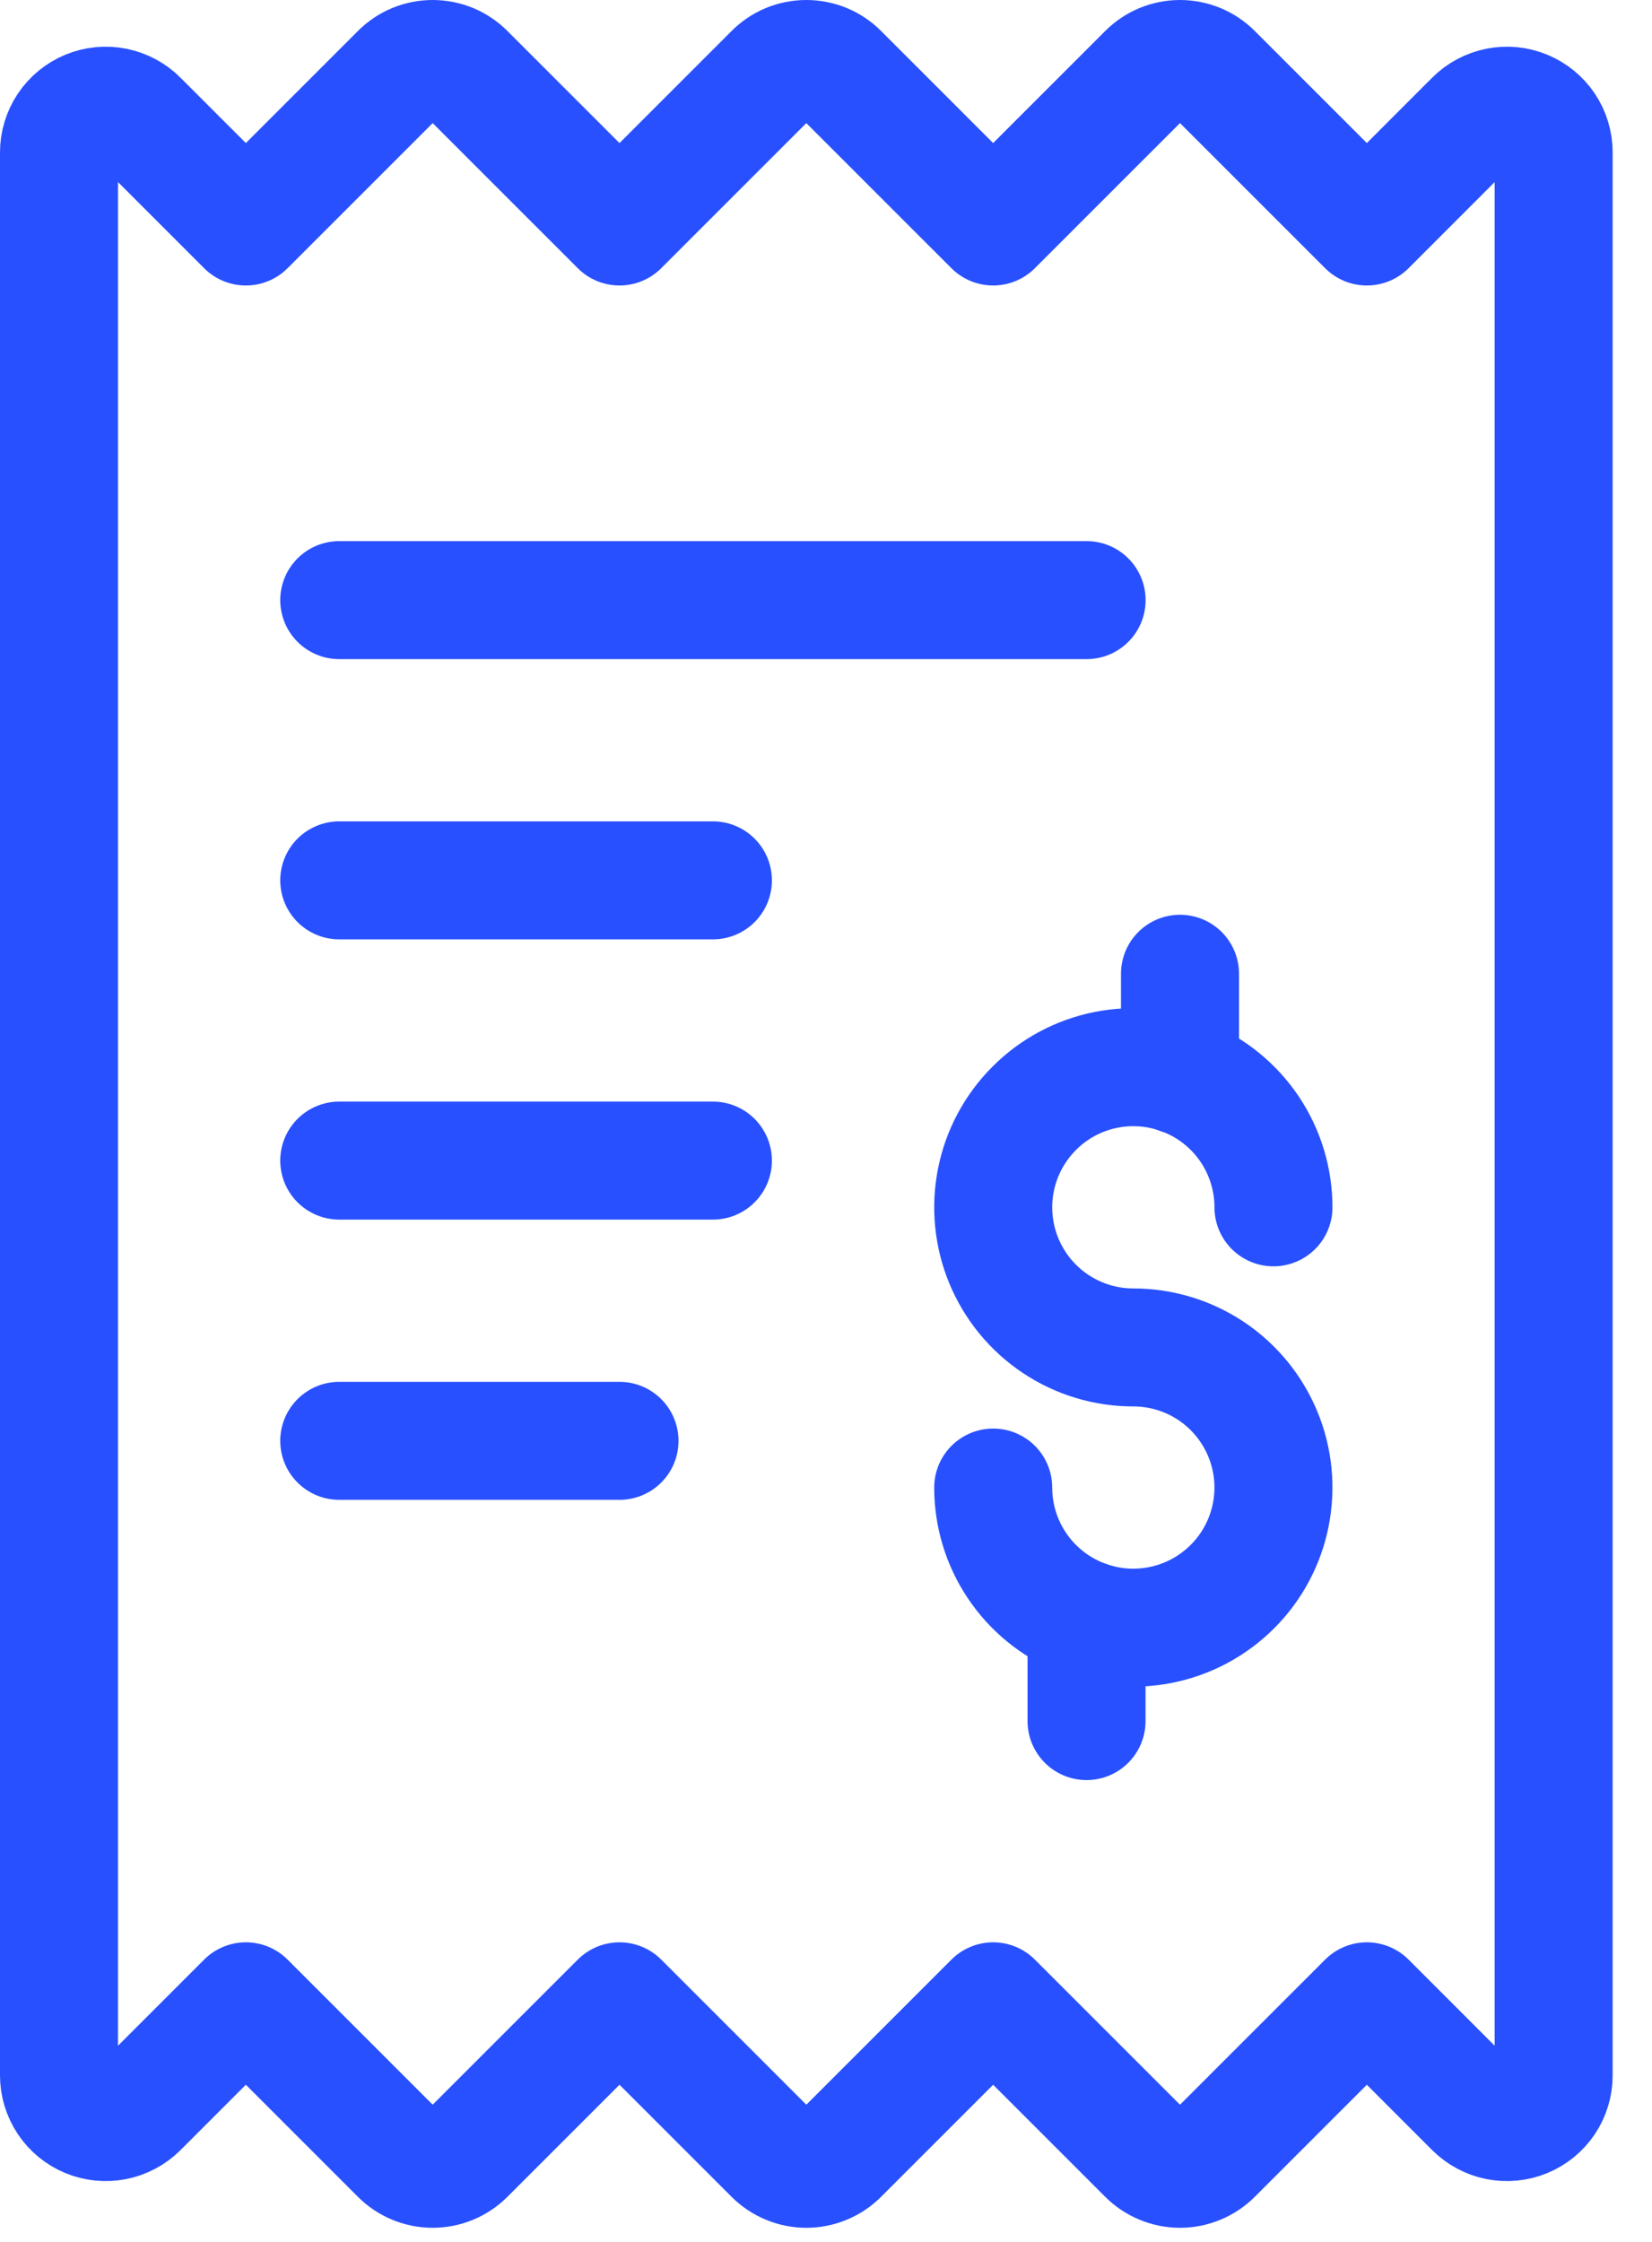
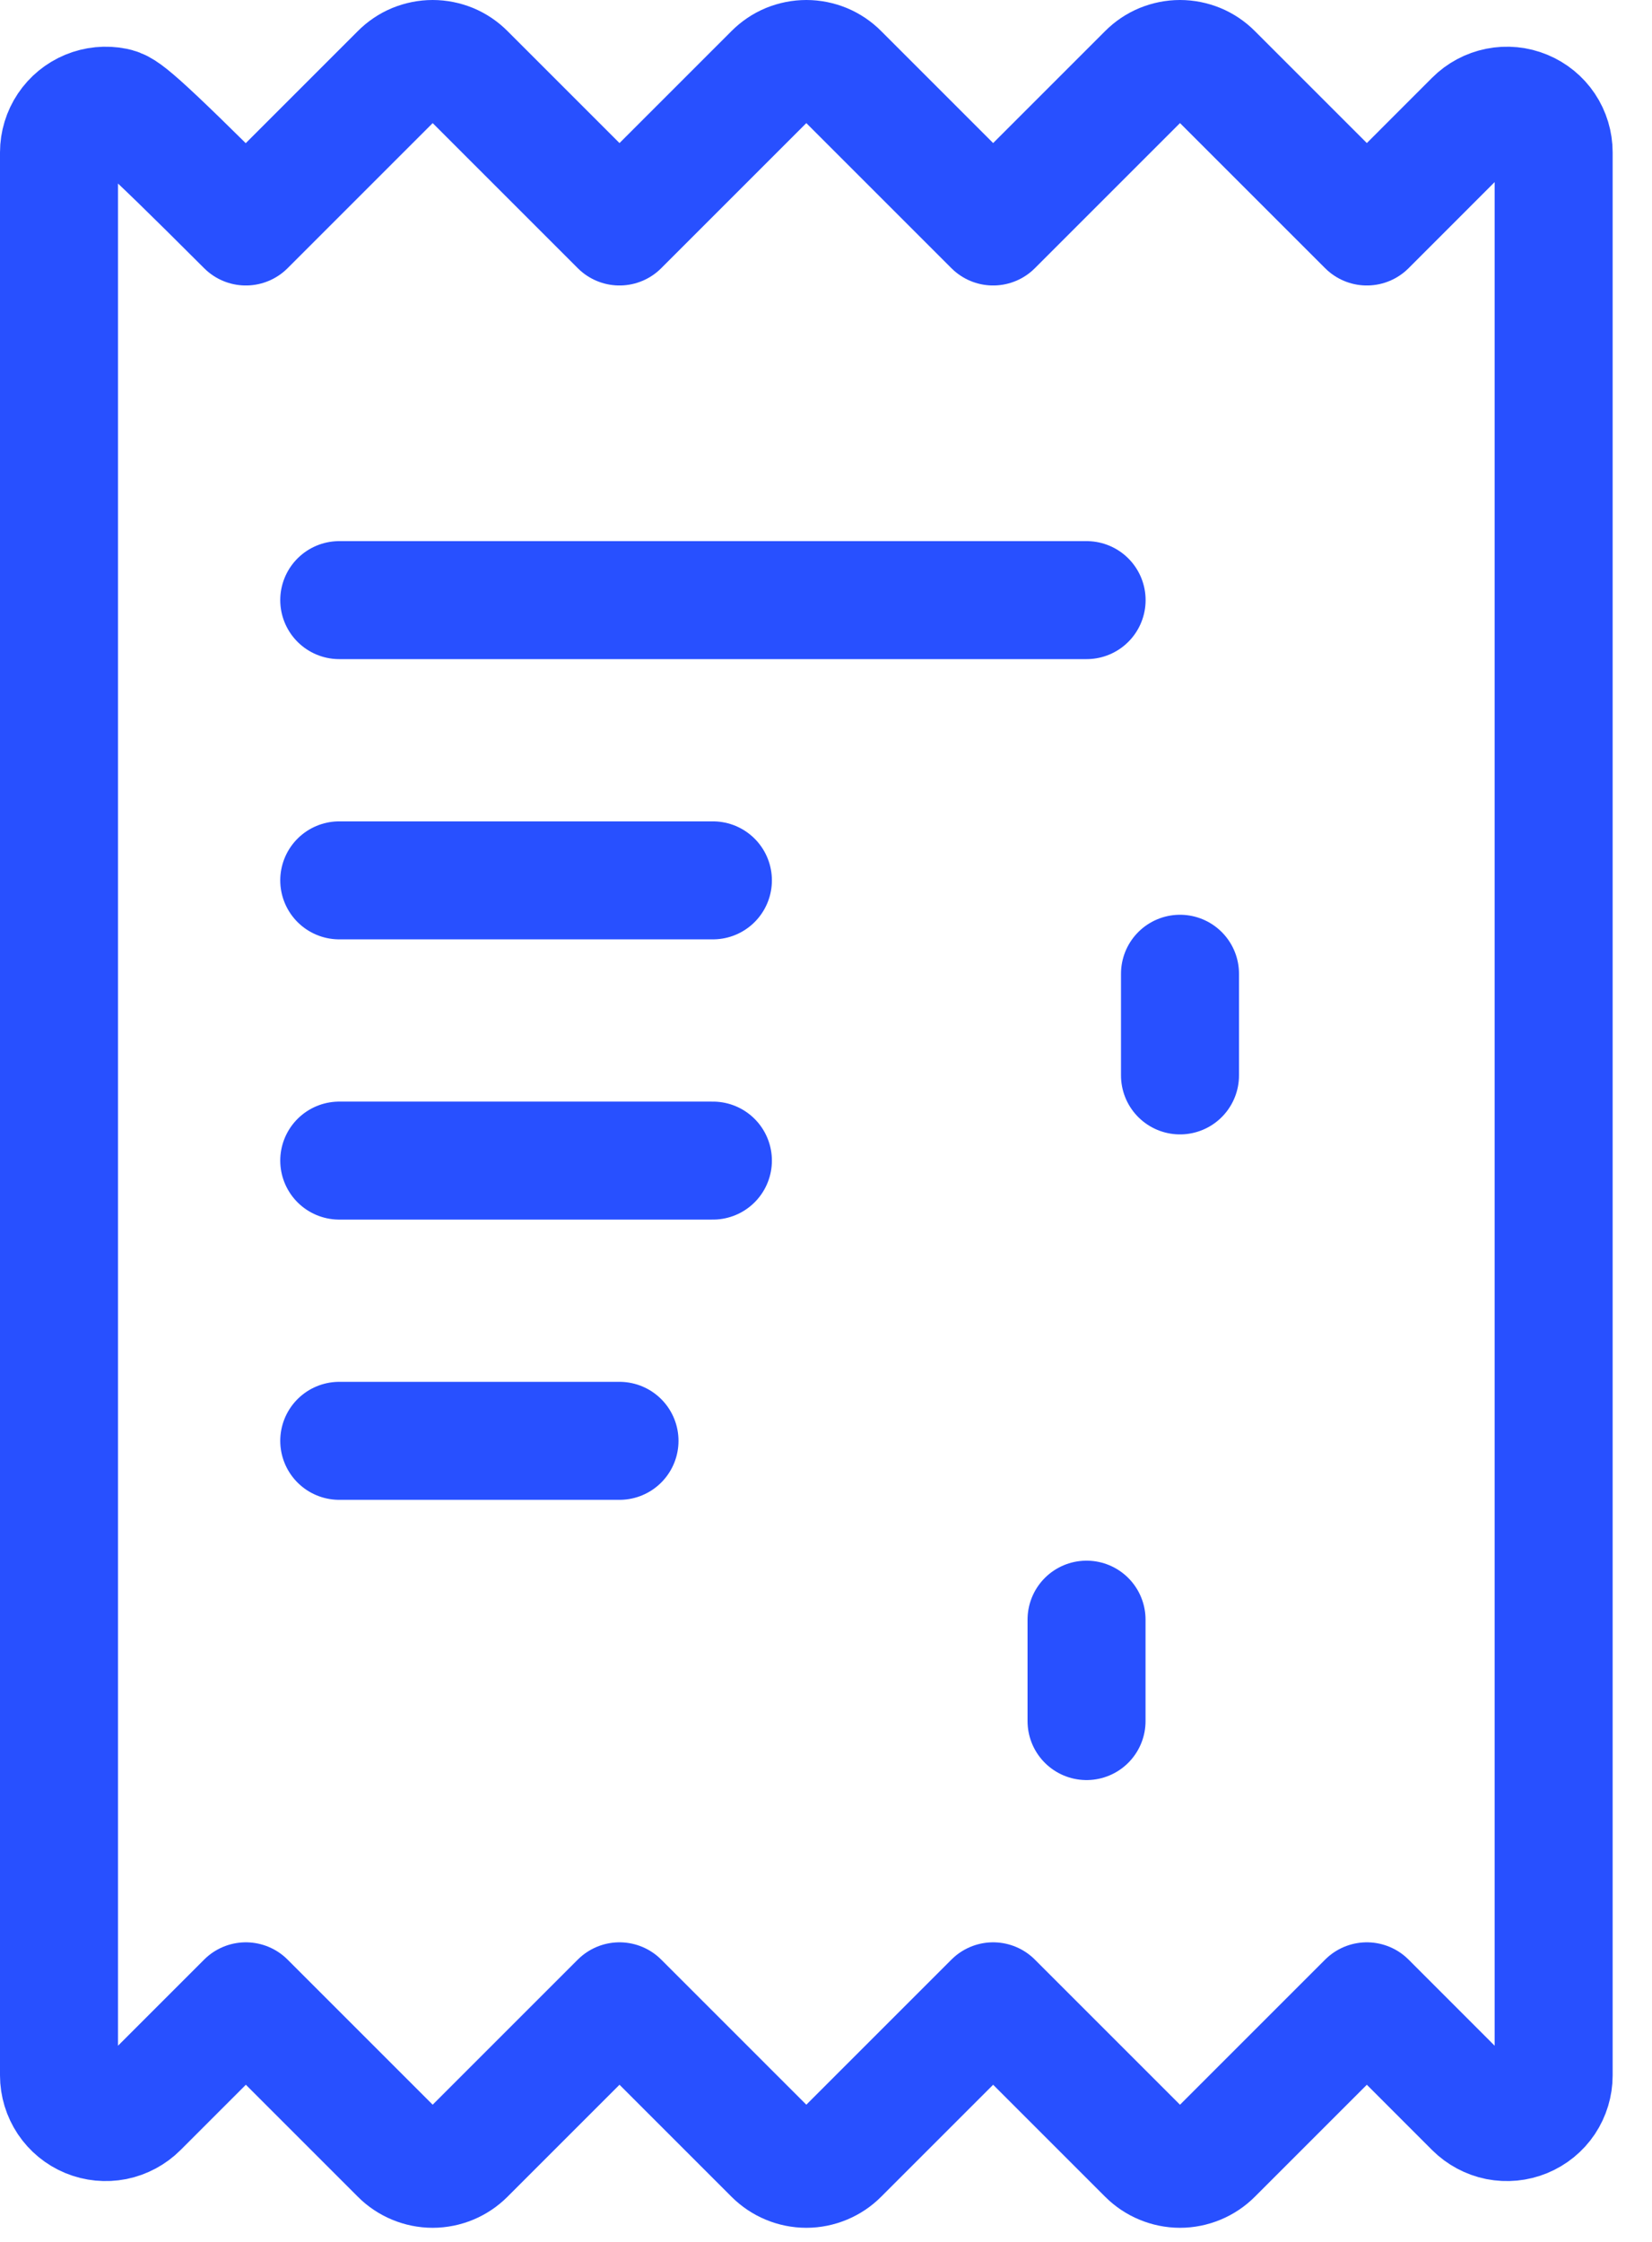
<svg xmlns="http://www.w3.org/2000/svg" width="28" height="38" viewBox="0 0 28 38" fill="none">
-   <path d="M1 35.178C1 35.334 1.047 35.487 1.134 35.618C1.221 35.748 1.344 35.849 1.489 35.909C1.634 35.969 1.793 35.984 1.947 35.954C2.1 35.923 2.242 35.847 2.352 35.737L4.167 33.922L6.773 36.528C6.846 36.602 6.934 36.66 7.03 36.7C7.126 36.74 7.229 36.761 7.333 36.761C7.437 36.761 7.541 36.74 7.637 36.7C7.733 36.66 7.82 36.602 7.894 36.528L10.5 33.922L13.106 36.528C13.18 36.602 13.267 36.66 13.363 36.7C13.459 36.74 13.562 36.761 13.667 36.761C13.771 36.761 13.874 36.74 13.97 36.7C14.066 36.66 14.154 36.602 14.227 36.528L16.833 33.922L19.439 36.528C19.513 36.602 19.6 36.66 19.697 36.7C19.793 36.74 19.896 36.761 20 36.761C20.104 36.761 20.207 36.74 20.303 36.7C20.4 36.66 20.487 36.602 20.561 36.528L23.167 33.922L24.981 35.737C25.092 35.847 25.233 35.923 25.386 35.954C25.54 35.984 25.699 35.969 25.844 35.909C25.989 35.849 26.113 35.748 26.2 35.618C26.287 35.487 26.333 35.334 26.333 35.178V2.583C26.333 2.427 26.287 2.273 26.2 2.143C26.113 2.013 25.989 1.912 25.844 1.852C25.699 1.792 25.54 1.776 25.386 1.807C25.233 1.838 25.092 1.913 24.981 2.024L23.167 3.839L20.561 1.233C20.487 1.159 20.4 1.1 20.303 1.06C20.207 1.021 20.104 1 20 1C19.896 1 19.793 1.021 19.697 1.06C19.6 1.1 19.513 1.159 19.439 1.233L16.833 3.839L14.227 1.233C14.154 1.159 14.066 1.1 13.97 1.06C13.874 1.021 13.771 1 13.667 1C13.562 1 13.459 1.021 13.363 1.06C13.267 1.1 13.18 1.159 13.106 1.233L10.5 3.839L7.894 1.233C7.82 1.159 7.733 1.1 7.637 1.06C7.541 1.021 7.437 1 7.333 1C7.229 1 7.126 1.021 7.03 1.06C6.934 1.1 6.846 1.159 6.773 1.233L4.167 3.839L2.352 2.024C2.242 1.913 2.1 1.838 1.947 1.807C1.793 1.776 1.634 1.792 1.489 1.852C1.344 1.912 1.221 2.013 1.134 2.143C1.047 2.273 1 2.427 1 2.583V35.178Z" stroke="#2850FF" stroke-width="2" stroke-linecap="round" stroke-linejoin="round" />
+   <path d="M1 35.178C1 35.334 1.047 35.487 1.134 35.618C1.221 35.748 1.344 35.849 1.489 35.909C1.634 35.969 1.793 35.984 1.947 35.954C2.1 35.923 2.242 35.847 2.352 35.737L4.167 33.922L6.773 36.528C6.846 36.602 6.934 36.66 7.03 36.7C7.126 36.74 7.229 36.761 7.333 36.761C7.437 36.761 7.541 36.74 7.637 36.7C7.733 36.66 7.82 36.602 7.894 36.528L10.5 33.922L13.106 36.528C13.18 36.602 13.267 36.66 13.363 36.7C13.459 36.74 13.562 36.761 13.667 36.761C13.771 36.761 13.874 36.74 13.97 36.7C14.066 36.66 14.154 36.602 14.227 36.528L16.833 33.922L19.439 36.528C19.513 36.602 19.6 36.66 19.697 36.7C19.793 36.74 19.896 36.761 20 36.761C20.104 36.761 20.207 36.74 20.303 36.7C20.4 36.66 20.487 36.602 20.561 36.528L23.167 33.922L24.981 35.737C25.092 35.847 25.233 35.923 25.386 35.954C25.54 35.984 25.699 35.969 25.844 35.909C25.989 35.849 26.113 35.748 26.2 35.618C26.287 35.487 26.333 35.334 26.333 35.178V2.583C26.333 2.427 26.287 2.273 26.2 2.143C26.113 2.013 25.989 1.912 25.844 1.852C25.699 1.792 25.54 1.776 25.386 1.807C25.233 1.838 25.092 1.913 24.981 2.024L23.167 3.839L20.561 1.233C20.487 1.159 20.4 1.1 20.303 1.06C20.207 1.021 20.104 1 20 1C19.896 1 19.793 1.021 19.697 1.06C19.6 1.1 19.513 1.159 19.439 1.233L16.833 3.839L14.227 1.233C14.154 1.159 14.066 1.1 13.97 1.06C13.874 1.021 13.771 1 13.667 1C13.562 1 13.459 1.021 13.363 1.06C13.267 1.1 13.18 1.159 13.106 1.233L10.5 3.839L7.894 1.233C7.82 1.159 7.733 1.1 7.637 1.06C7.541 1.021 7.437 1 7.333 1C7.229 1 7.126 1.021 7.03 1.06C6.934 1.1 6.846 1.159 6.773 1.233L4.167 3.839C2.242 1.913 2.1 1.838 1.947 1.807C1.793 1.776 1.634 1.792 1.489 1.852C1.344 1.912 1.221 2.013 1.134 2.143C1.047 2.273 1 2.427 1 2.583V35.178Z" stroke="#2850FF" stroke-width="2" stroke-linecap="round" stroke-linejoin="round" />
  <path d="M5.75 10.172H18.417" stroke="#2850FF" stroke-width="2" stroke-linecap="round" stroke-linejoin="round" />
  <path d="M5.75 14.922H12.083" stroke="#2850FF" stroke-width="2" stroke-linecap="round" stroke-linejoin="round" />
  <path d="M5.75 19.672H12.083" stroke="#2850FF" stroke-width="2" stroke-linecap="round" stroke-linejoin="round" />
  <path d="M5.75 24.422H10.5" stroke="#2850FF" stroke-width="2" stroke-linecap="round" stroke-linejoin="round" />
  <path d="M18.416 27.453V29.172" stroke="#2850FF" stroke-width="2" stroke-linecap="round" stroke-linejoin="round" />
  <path d="M20 16.505V18.228" stroke="#2850FF" stroke-width="2" stroke-linecap="round" stroke-linejoin="round" />
-   <path d="M16.834 25.214C16.834 25.684 16.973 26.143 17.234 26.533C17.495 26.924 17.866 27.228 18.3 27.408C18.734 27.588 19.212 27.635 19.672 27.543C20.133 27.452 20.556 27.225 20.888 26.893C21.221 26.561 21.447 26.138 21.538 25.677C21.63 25.216 21.583 24.739 21.403 24.305C21.223 23.871 20.919 23.5 20.529 23.239C20.138 22.978 19.679 22.839 19.209 22.839C18.739 22.839 18.28 22.7 17.89 22.439C17.499 22.178 17.195 21.807 17.015 21.373C16.835 20.939 16.788 20.461 16.88 20C16.971 19.54 17.198 19.117 17.53 18.785C17.862 18.452 18.285 18.226 18.746 18.134C19.206 18.043 19.684 18.09 20.118 18.27C20.552 18.449 20.923 18.754 21.184 19.144C21.445 19.535 21.584 19.994 21.584 20.464" stroke="#2850FF" stroke-width="2" stroke-linecap="round" stroke-linejoin="round" />
</svg>